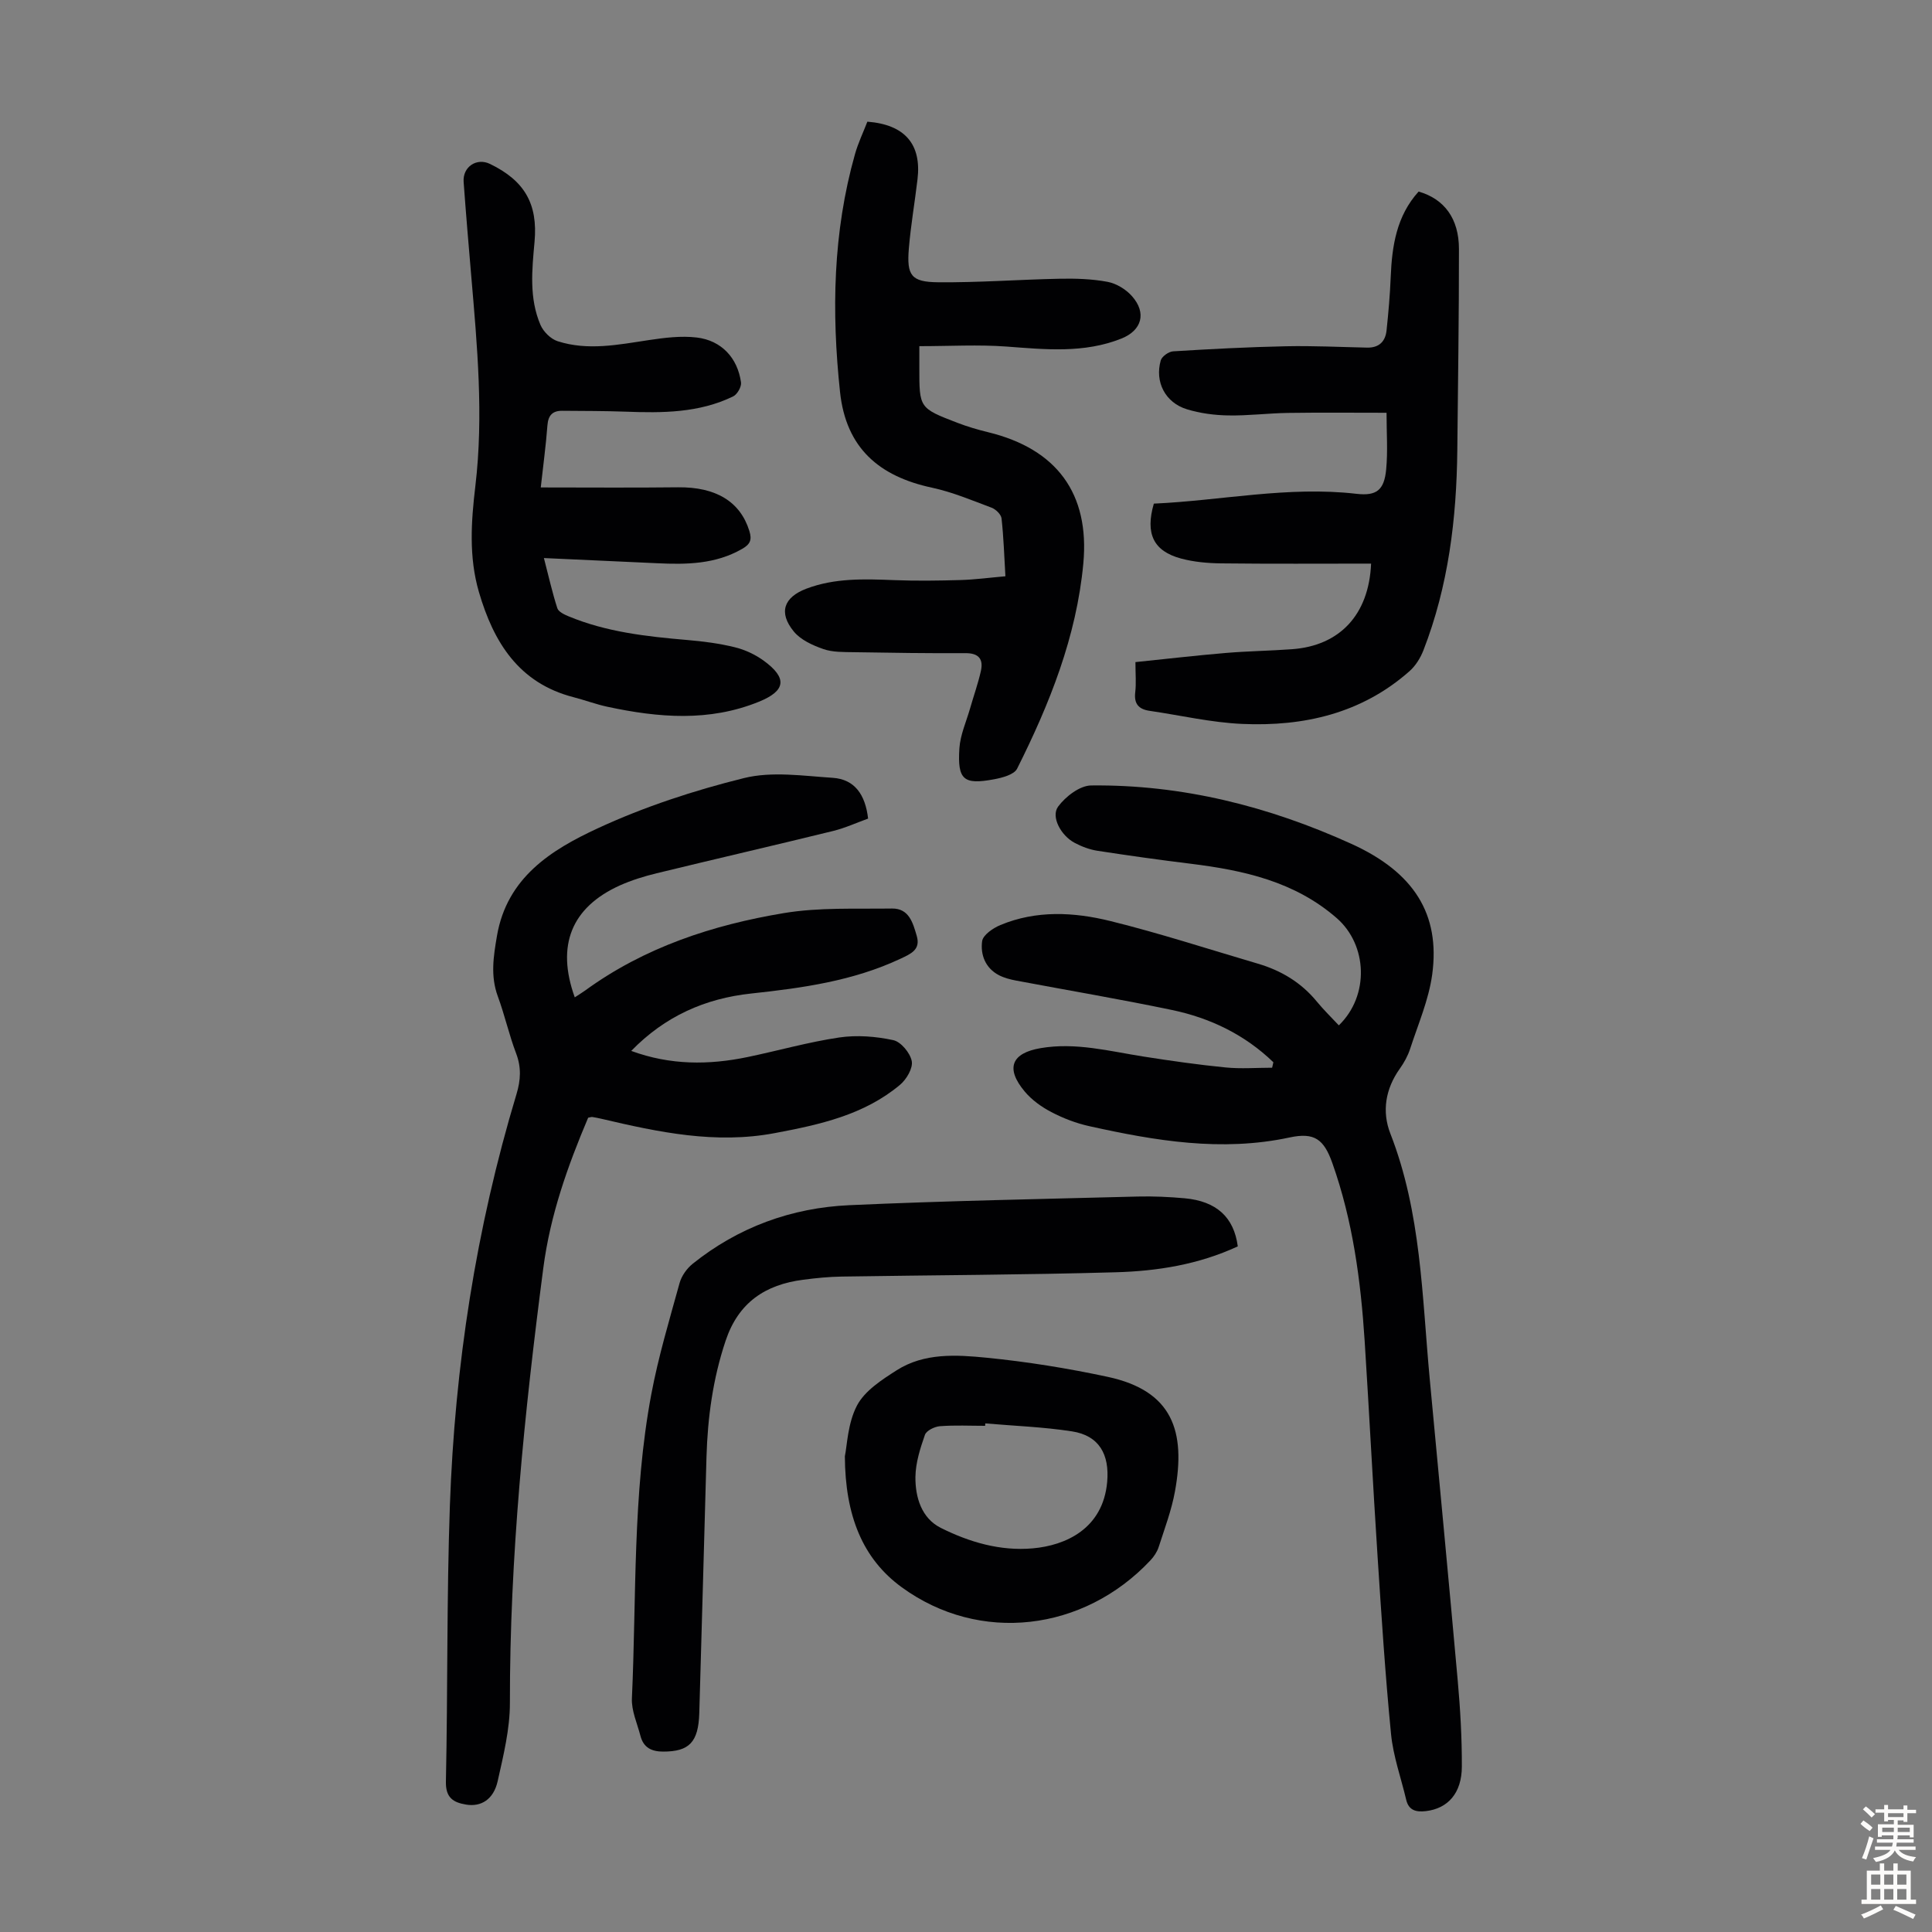
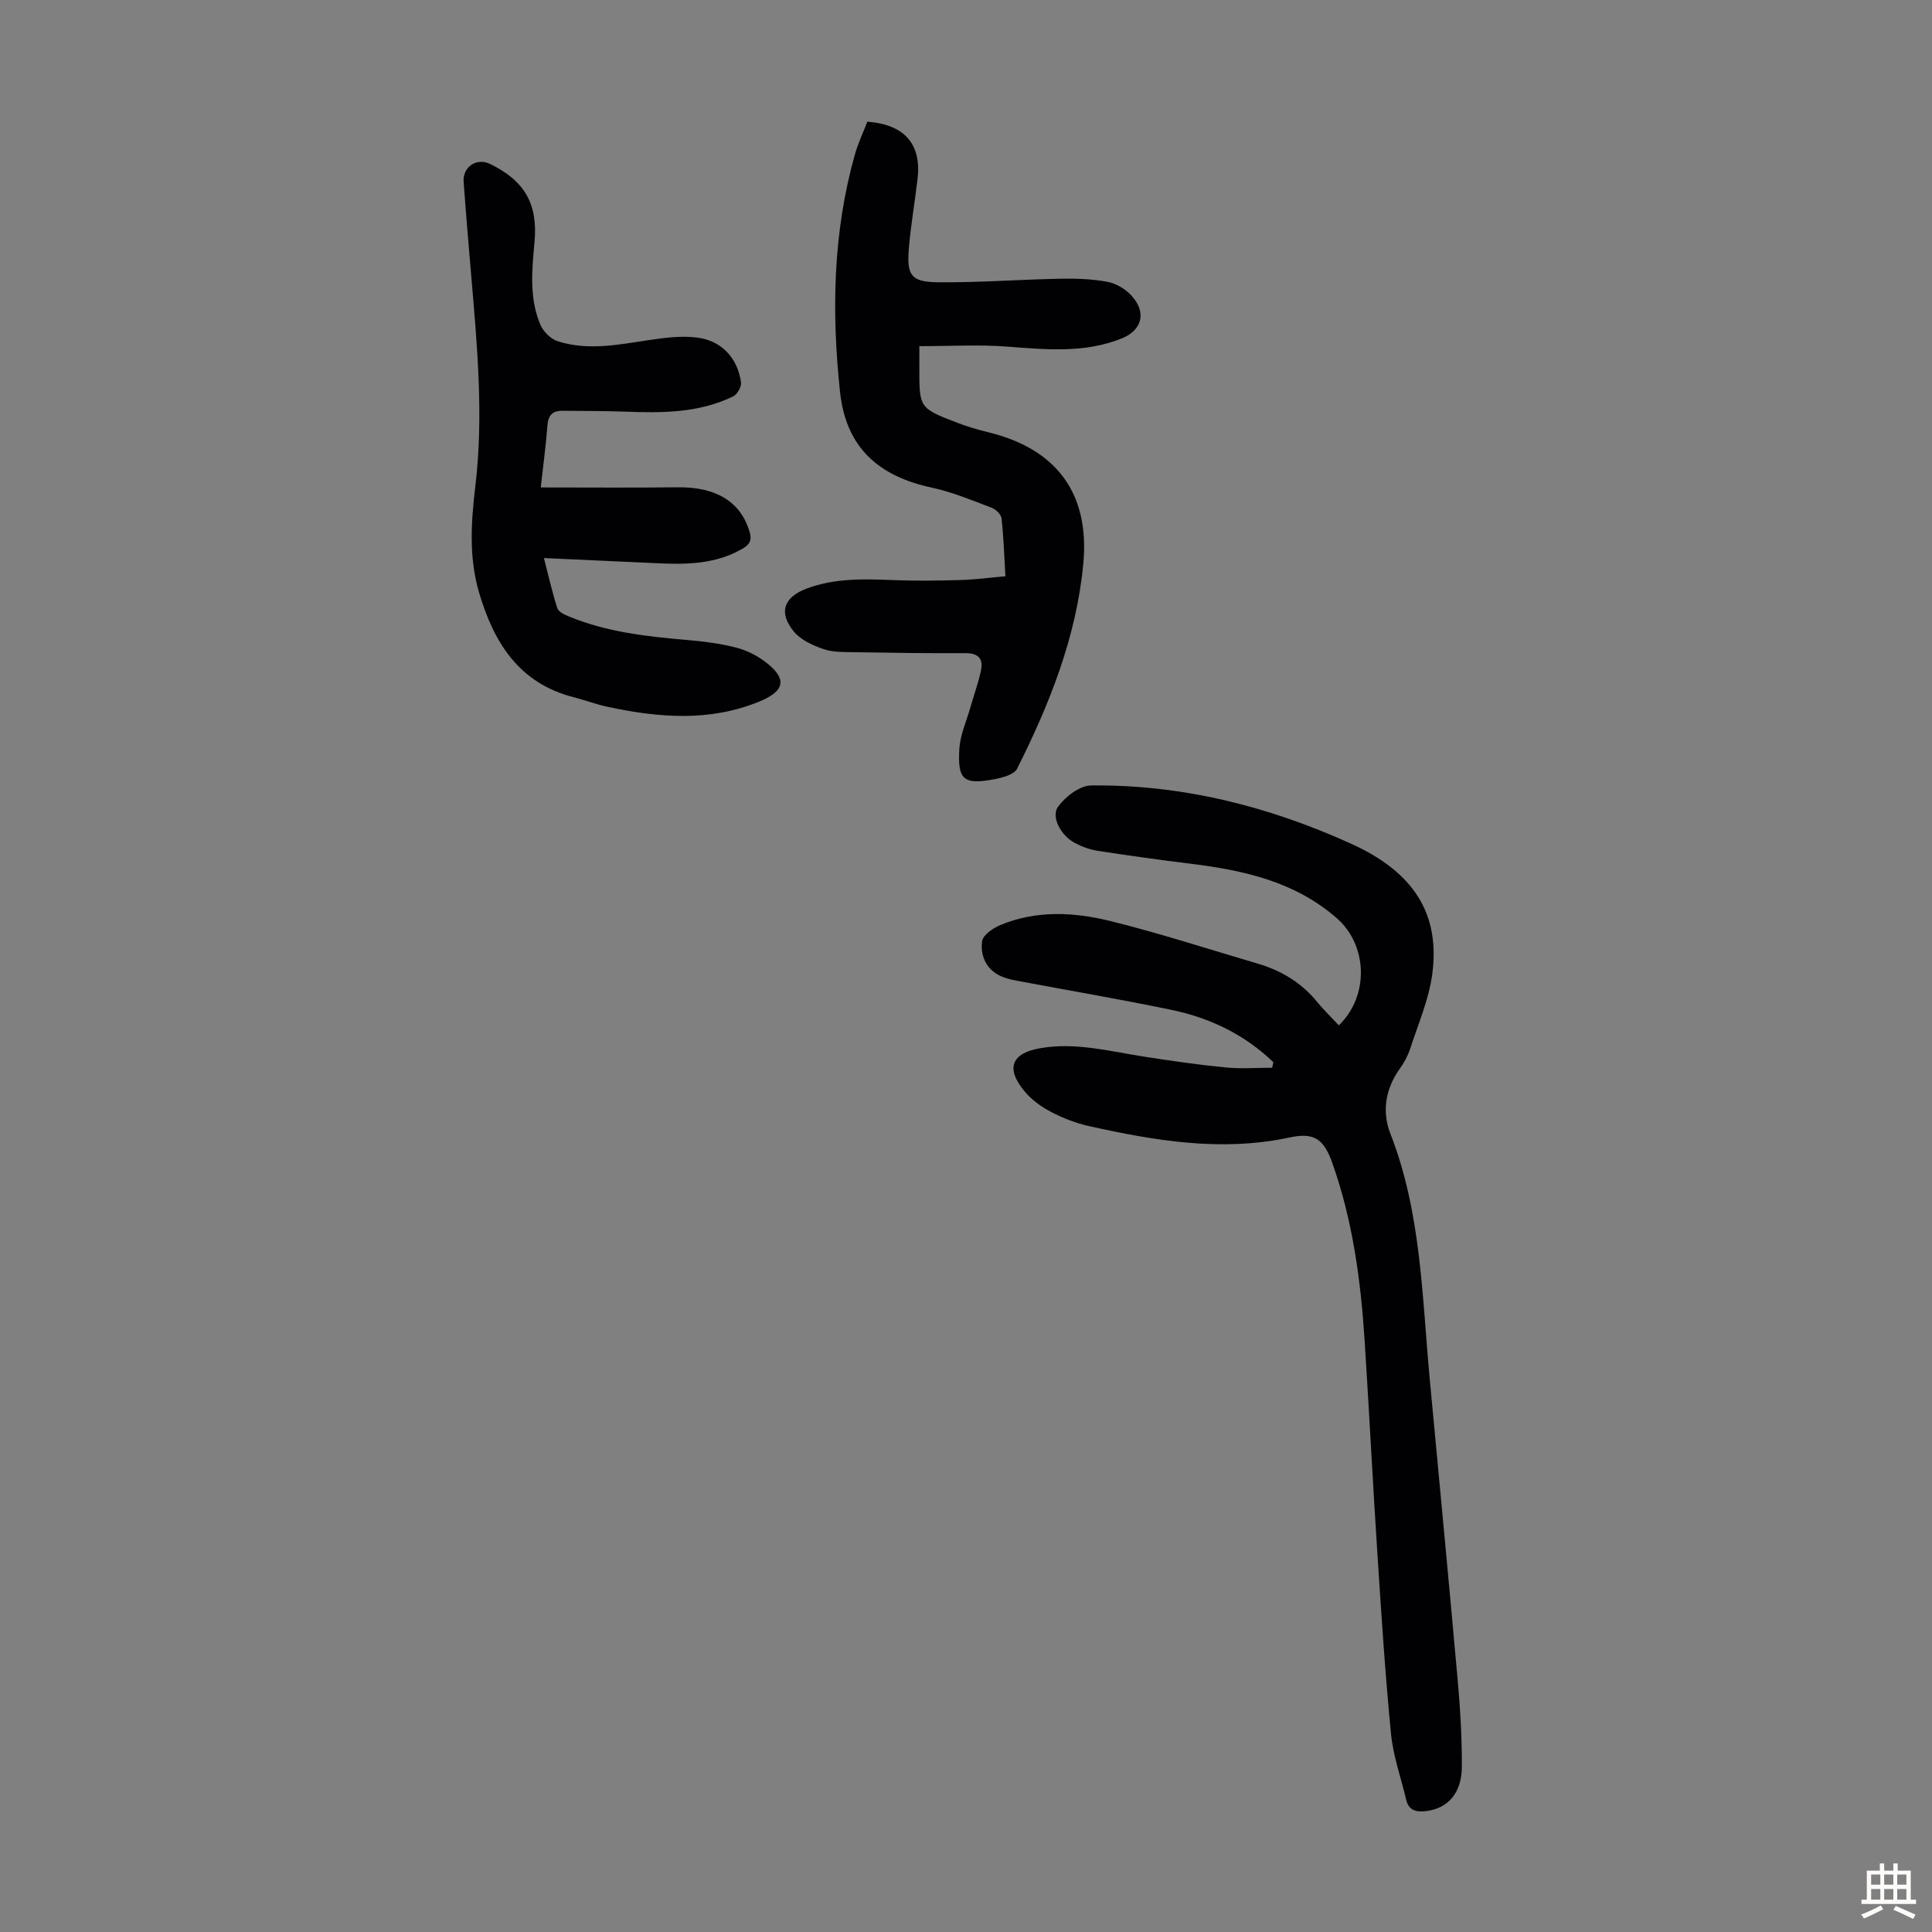
<svg xmlns="http://www.w3.org/2000/svg" enable-background="new 0 0 400 400" viewBox="0 0 400 400">
  <rect x="0" y="0" width="400" height="400" fill="#808080" stroke="none" />
  <g fill="#010103">
    <path d="m263.64 219.93c-5.9-5.7-13.07-9.17-21.03-10.83-10.72-2.24-21.52-4.06-32.28-6.09-1.2-.23-2.43-.55-3.5-1.1-2.83-1.47-3.87-4.26-3.49-7.05.18-1.29 2.26-2.71 3.78-3.34 7.44-3.1 15.23-2.69 22.76-.83 10.29 2.54 20.39 5.84 30.56 8.83 4.83 1.42 8.97 3.91 12.2 7.85 1.42 1.73 3.03 3.29 4.55 4.92 6.38-6.17 5.93-16.65-.43-22.2-8.72-7.6-19.29-9.91-30.3-11.27-6.43-.79-12.86-1.69-19.27-2.68-1.62-.25-3.25-.87-4.7-1.64-2.82-1.49-4.96-5.4-3.42-7.5 1.53-2.08 4.48-4.35 6.83-4.38 18.85-.21 36.77 4.32 53.87 12.08 12.94 5.87 18.46 14.53 16.75 27.08-.72 5.23-2.91 10.27-4.56 15.35-.48 1.47-1.26 2.89-2.16 4.15-2.97 4.17-3.72 8.87-1.94 13.42 6.4 16.38 6.55 33.69 8.15 50.79 1.95 20.83 3.94 41.66 5.8 62.49.53 5.9.87 11.84.85 17.76-.01 5.5-2.88 8.69-7.43 9.23-1.95.23-3.56-.08-4.09-2.34-1.07-4.54-2.69-9.01-3.14-13.61-1.2-12.24-1.99-24.52-2.79-36.79-.97-14.85-1.72-29.72-2.67-44.57-.81-12.53-2.46-24.93-6.69-36.85-1.75-4.93-3.69-6.42-8.85-5.31-14.09 3.02-27.82.69-41.52-2.35-2.7-.6-5.37-1.63-7.82-2.91-2.03-1.06-4.05-2.51-5.51-4.26-4.03-4.81-2.74-7.96 3.33-8.98 7.25-1.23 14.22.64 21.28 1.75 5.63.88 11.27 1.69 16.94 2.25 3.2.32 6.45.06 9.68.06.1-.38.18-.76.26-1.13z" />
-     <path d="m121.77 231.41c-4.23 9.99-7.85 20.12-9.29 31.17-3.9 29.89-6.95 59.8-6.91 89.99.01 5.4-1.34 10.86-2.53 16.19-.85 3.79-3.42 5.38-6.55 4.86-2.62-.44-4.24-1.39-4.17-4.75.4-19.03.15-38.07.82-57.09 1.02-28.96 5.41-57.44 13.79-85.24.88-2.91 1.03-5.54-.07-8.44-1.47-3.86-2.36-7.93-3.79-11.81-1.55-4.21-.91-8.25-.18-12.52 2.07-12.09 11.24-17.82 20.83-22.26 9.66-4.48 19.98-7.86 30.33-10.42 5.78-1.43 12.24-.45 18.36-.05 4.54.3 6.75 3.48 7.32 8.44-2.32.83-4.74 1.95-7.27 2.57-12.15 2.98-24.35 5.79-36.51 8.75-2.59.63-5.19 1.43-7.62 2.52-10.02 4.53-13.21 12.42-9.33 23.17.75-.5 1.47-.93 2.14-1.41 12.32-8.97 26.44-13.59 41.2-16.04 7.3-1.21 14.88-.83 22.33-.94 3.56-.05 4.35 3.01 5.13 5.66.85 2.88-1.23 3.73-3.42 4.76-9.8 4.59-20.28 6.04-30.88 7.18-9.5 1.02-17.83 4.69-24.81 11.88 8.12 2.98 16.05 2.93 24.04 1.28 6.35-1.32 12.62-3.11 19.02-4.06 3.65-.54 7.57-.23 11.19.55 1.59.34 3.5 2.65 3.83 4.34.28 1.46-1.09 3.78-2.42 4.9-7.47 6.26-16.65 8.26-25.95 10.01-12.24 2.31-24.02-.18-35.81-2.95-.65-.15-1.31-.29-1.97-.39-.21-.02-.44.08-.85.15z" />
    <path d="m190.34 71.67v4.47c-.01 8.33-.02 8.36 7.86 11.39 2.08.8 4.23 1.43 6.4 1.96 14.16 3.45 21.04 12.68 19.69 27.18-1.41 15.14-6.97 29.04-13.71 42.48-.62 1.23-3.05 1.87-4.76 2.19-6.32 1.18-7.61.13-7.19-6.39.18-2.81 1.44-5.56 2.23-8.33.73-2.57 1.64-5.09 2.22-7.69.55-2.46-.43-3.72-3.19-3.7-7.71.04-15.42-.07-23.12-.2-2.12-.04-4.37.03-6.31-.65-2.21-.77-4.68-1.89-6.11-3.63-3.22-3.93-2.08-7.09 2.6-8.87 5.91-2.24 12.04-2.01 18.21-1.77 4.57.18 9.16.11 13.74-.02 2.98-.09 5.96-.49 9.26-.78-.25-4.2-.37-8.1-.8-11.97-.09-.83-1.18-1.89-2.05-2.22-4.06-1.53-8.13-3.24-12.35-4.15-10.93-2.34-17.8-8.19-19.04-19.81-1.77-16.6-1.48-33.05 3.09-49.23.66-2.34 1.73-4.56 2.57-6.74 7.78.61 11.24 4.68 10.38 11.93-.56 4.77-1.39 9.51-1.79 14.3-.47 5.61.47 6.97 6.05 7.02 8.36.08 16.73-.56 25.1-.73 3.33-.07 6.73.03 9.98.64 1.83.34 3.81 1.55 5.06 2.96 3.08 3.47 2.05 7.09-2.17 8.78-7.76 3.1-15.76 2.26-23.81 1.66-5.82-.43-11.73-.08-18.04-.08z" />
-     <path d="m283.87 116.69c-10.53 0-20.8.07-31.07-.05-2.77-.03-5.62-.29-8.28-1-5.71-1.54-7.44-5.14-5.63-11.37 13.91-.62 27.79-3.67 41.96-2.03 4.15.48 5.73-.77 6.14-5.03.36-3.75.08-7.56.08-11.75-7.06 0-13.72-.07-20.39.03-4.14.06-8.27.6-12.4.52-2.87-.05-5.83-.44-8.56-1.28-4.46-1.37-6.67-5.65-5.4-10.11.24-.83 1.64-1.82 2.55-1.88 7.79-.48 15.58-.89 23.38-1.05 5.59-.12 11.18.16 16.77.28 2.46.06 3.8-1.23 4.05-3.55.39-3.67.71-7.35.86-11.03.26-6.48 1.21-12.69 5.78-17.73 5.31 1.53 8.35 5.58 8.35 11.9.01 13.88-.2 27.76-.34 41.64-.15 14.19-1.84 28.13-7.02 41.45-.62 1.59-1.63 3.21-2.89 4.32-9.9 8.75-21.87 11.47-34.61 10.91-6.42-.28-12.79-1.78-19.19-2.71-2.26-.33-3.26-1.45-2.97-3.85.22-1.87.04-3.78.04-6.24 6.33-.65 12.5-1.37 18.69-1.89 4.57-.39 9.16-.44 13.74-.78 9.83-.71 15.91-7.1 16.36-17.72z" />
    <path d="m111.96 100.92c9.72 0 19.07.08 28.42-.03 7.86-.09 12.89 2.98 14.77 9.05.59 1.89.12 2.78-1.53 3.72-5.53 3.17-11.52 3.24-17.6 2.95-7.58-.35-15.16-.7-23.41-1.07 1 3.86 1.74 7.17 2.78 10.39.24.73 1.43 1.3 2.3 1.66 7.85 3.27 16.17 4.19 24.54 4.91 3.33.28 6.68.71 9.92 1.51 2.12.52 4.25 1.52 6.01 2.81 4.91 3.59 4.51 6.21-1.02 8.46-10.32 4.2-20.81 3.31-31.33 1.06-2.4-.51-4.71-1.39-7.09-2-11.34-2.93-16.53-11.39-19.56-21.75-2.12-7.25-1.62-14.6-.74-21.98 1.73-14.55.38-29.04-.86-43.54-.55-6.46-1.1-12.93-1.57-19.4-.23-3.13 2.7-5.07 5.46-3.73 7.14 3.46 9.94 8.25 9.22 16.14-.53 5.82-1.14 11.66 1.23 17.19.6 1.4 2.12 2.91 3.54 3.37 6.27 2.02 12.59.72 18.9-.23 3.27-.49 6.68-.92 9.93-.53 5.1.61 8.45 4.23 9.15 9.3.12.9-.78 2.48-1.63 2.89-7.07 3.44-14.67 3.45-22.31 3.16-4.35-.16-8.71-.14-13.06-.18-2-.02-2.92.91-3.08 3.01-.31 4.13-.87 8.23-1.38 12.86z" />
-     <path d="m256.27 258.05c-8.14 3.77-16.67 5.12-25.27 5.36-18.9.54-37.81.59-56.71.89-2.68.04-5.36.31-8.02.66-7.83 1.01-13.39 4.7-16.04 12.63-2.63 7.86-3.72 15.87-3.96 24.06-.51 17.67-.96 35.35-1.49 53.02-.18 6.08-2.12 7.97-7.46 7.98-2.46 0-4.09-.84-4.72-3.25-.67-2.59-1.89-5.22-1.77-7.79.96-21 .11-42.14 4.01-62.92 1.46-7.78 3.75-15.41 5.86-23.05.41-1.48 1.5-3.01 2.7-3.98 9.47-7.59 20.46-11.6 32.45-12.14 19.89-.9 39.8-1.27 59.7-1.79 3.24-.08 6.49.07 9.72.36 6.56.6 10.2 3.89 11 9.96z" />
-     <path d="m174.92 301.5c.46-2.15.57-6.8 2.51-10.5 1.6-3.05 5.13-5.33 8.22-7.3 5.69-3.63 12.32-3.22 18.6-2.6 8.41.83 16.81 2.19 25.08 3.96 13.48 2.89 16.19 11.3 13.94 23.68-.71 3.93-2.15 7.74-3.38 11.56-.33 1.01-.99 2-1.73 2.78-13.8 14.67-35.32 17.33-51.5 5.52-8.04-5.87-11.68-14.76-11.74-27.1zm29.07-6.8c-.01.17-.02.34-.03.5-3.13 0-6.26-.16-9.37.08-1.11.09-2.78.91-3.09 1.78-.98 2.8-1.93 5.78-1.97 8.7-.05 4.23 1.26 8.57 5.25 10.57 5.9 2.95 12.3 4.84 19.05 4.24 6.78-.6 14.54-4.04 15.4-13.76.5-5.67-1.65-9.59-7.28-10.46-5.93-.92-11.97-1.13-17.96-1.65z" />
  </g>
-   <path d="m385.2 377.6.6-.7c.6.4 1.3.9 1.9 1.5l-.6.7c-.8-.5-1.4-1-1.9-1.5zm.3 7.1c.6-1.4 1.1-2.9 1.5-4.5.3.1.6.3.9.4-.5 1.4-1 2.9-1.5 4.4zm.2-10.1.6-.6c.7.5 1.3 1.1 1.9 1.6l-.7.7c-.6-.6-1.2-1.2-1.8-1.7zm8.4-.8h.8v.9h1.8v.7h-1.8v1.8h-.8v-.3h-1.2v.9h3.3v2.6h-.8v-.4h-2.5c0 .3 0 .6-.1.8h3.4v.7h-3.5c0 .3-.1.6-.1.8h4v.7h-3.5c.7.9 1.9 1.3 3.6 1.5-.2.2-.4.5-.6.9-1.9-.3-3.2-1.1-3.8-2.3-.5 1.1-1.8 2-3.9 2.4-.2-.3-.4-.5-.6-.8 1.9-.4 3.1-.9 3.6-1.7h-3.2v-.7h3.5c.1-.2.1-.5.2-.8h-3.3v-.7h3.4c0-.2 0-.5 0-.8h-2.4v.3h-.8v-2.6h3.3v-.9h-1.2v.3h-.8v-1.8h-1.8v-.7h1.8v-.9h.8v.9h3.2zm-4.4 5.5h2.4c0-.3 0-.6 0-.9h-2.4zm1.2-3.1h3.2v-.8h-3.2zm4.4 2.2h-2.4v.9h2.5v-.9z" fill="#fcfbfa" />
  <path d="m389.2 385.8h.9v1.5h1.9v-1.5h.9v1.5h2.7v6h1.1v.9h-11.3v-.9h1.1v-6h2.7zm.2 8.7.5.8c-1.2.6-2.5 1.3-4 1.9-.2-.3-.3-.6-.6-.8 1.6-.6 3-1.3 4.1-1.9zm-2-4.3h1.9v-2.1h-1.9zm0 3.1h1.9v-2.2h-1.9zm2.7-3.1h1.9v-2.1h-1.9zm0 3.1h1.9v-2.2h-1.9zm2.4 1.3c1.4.6 2.7 1.2 4.1 1.8l-.5.9c-1.5-.7-2.8-1.4-4.1-1.9zm2.2-6.5h-1.9v2.1h1.9zm-1.9 5.2h1.9v-2.2h-1.9z" fill="#fcfbfa" />
</svg>